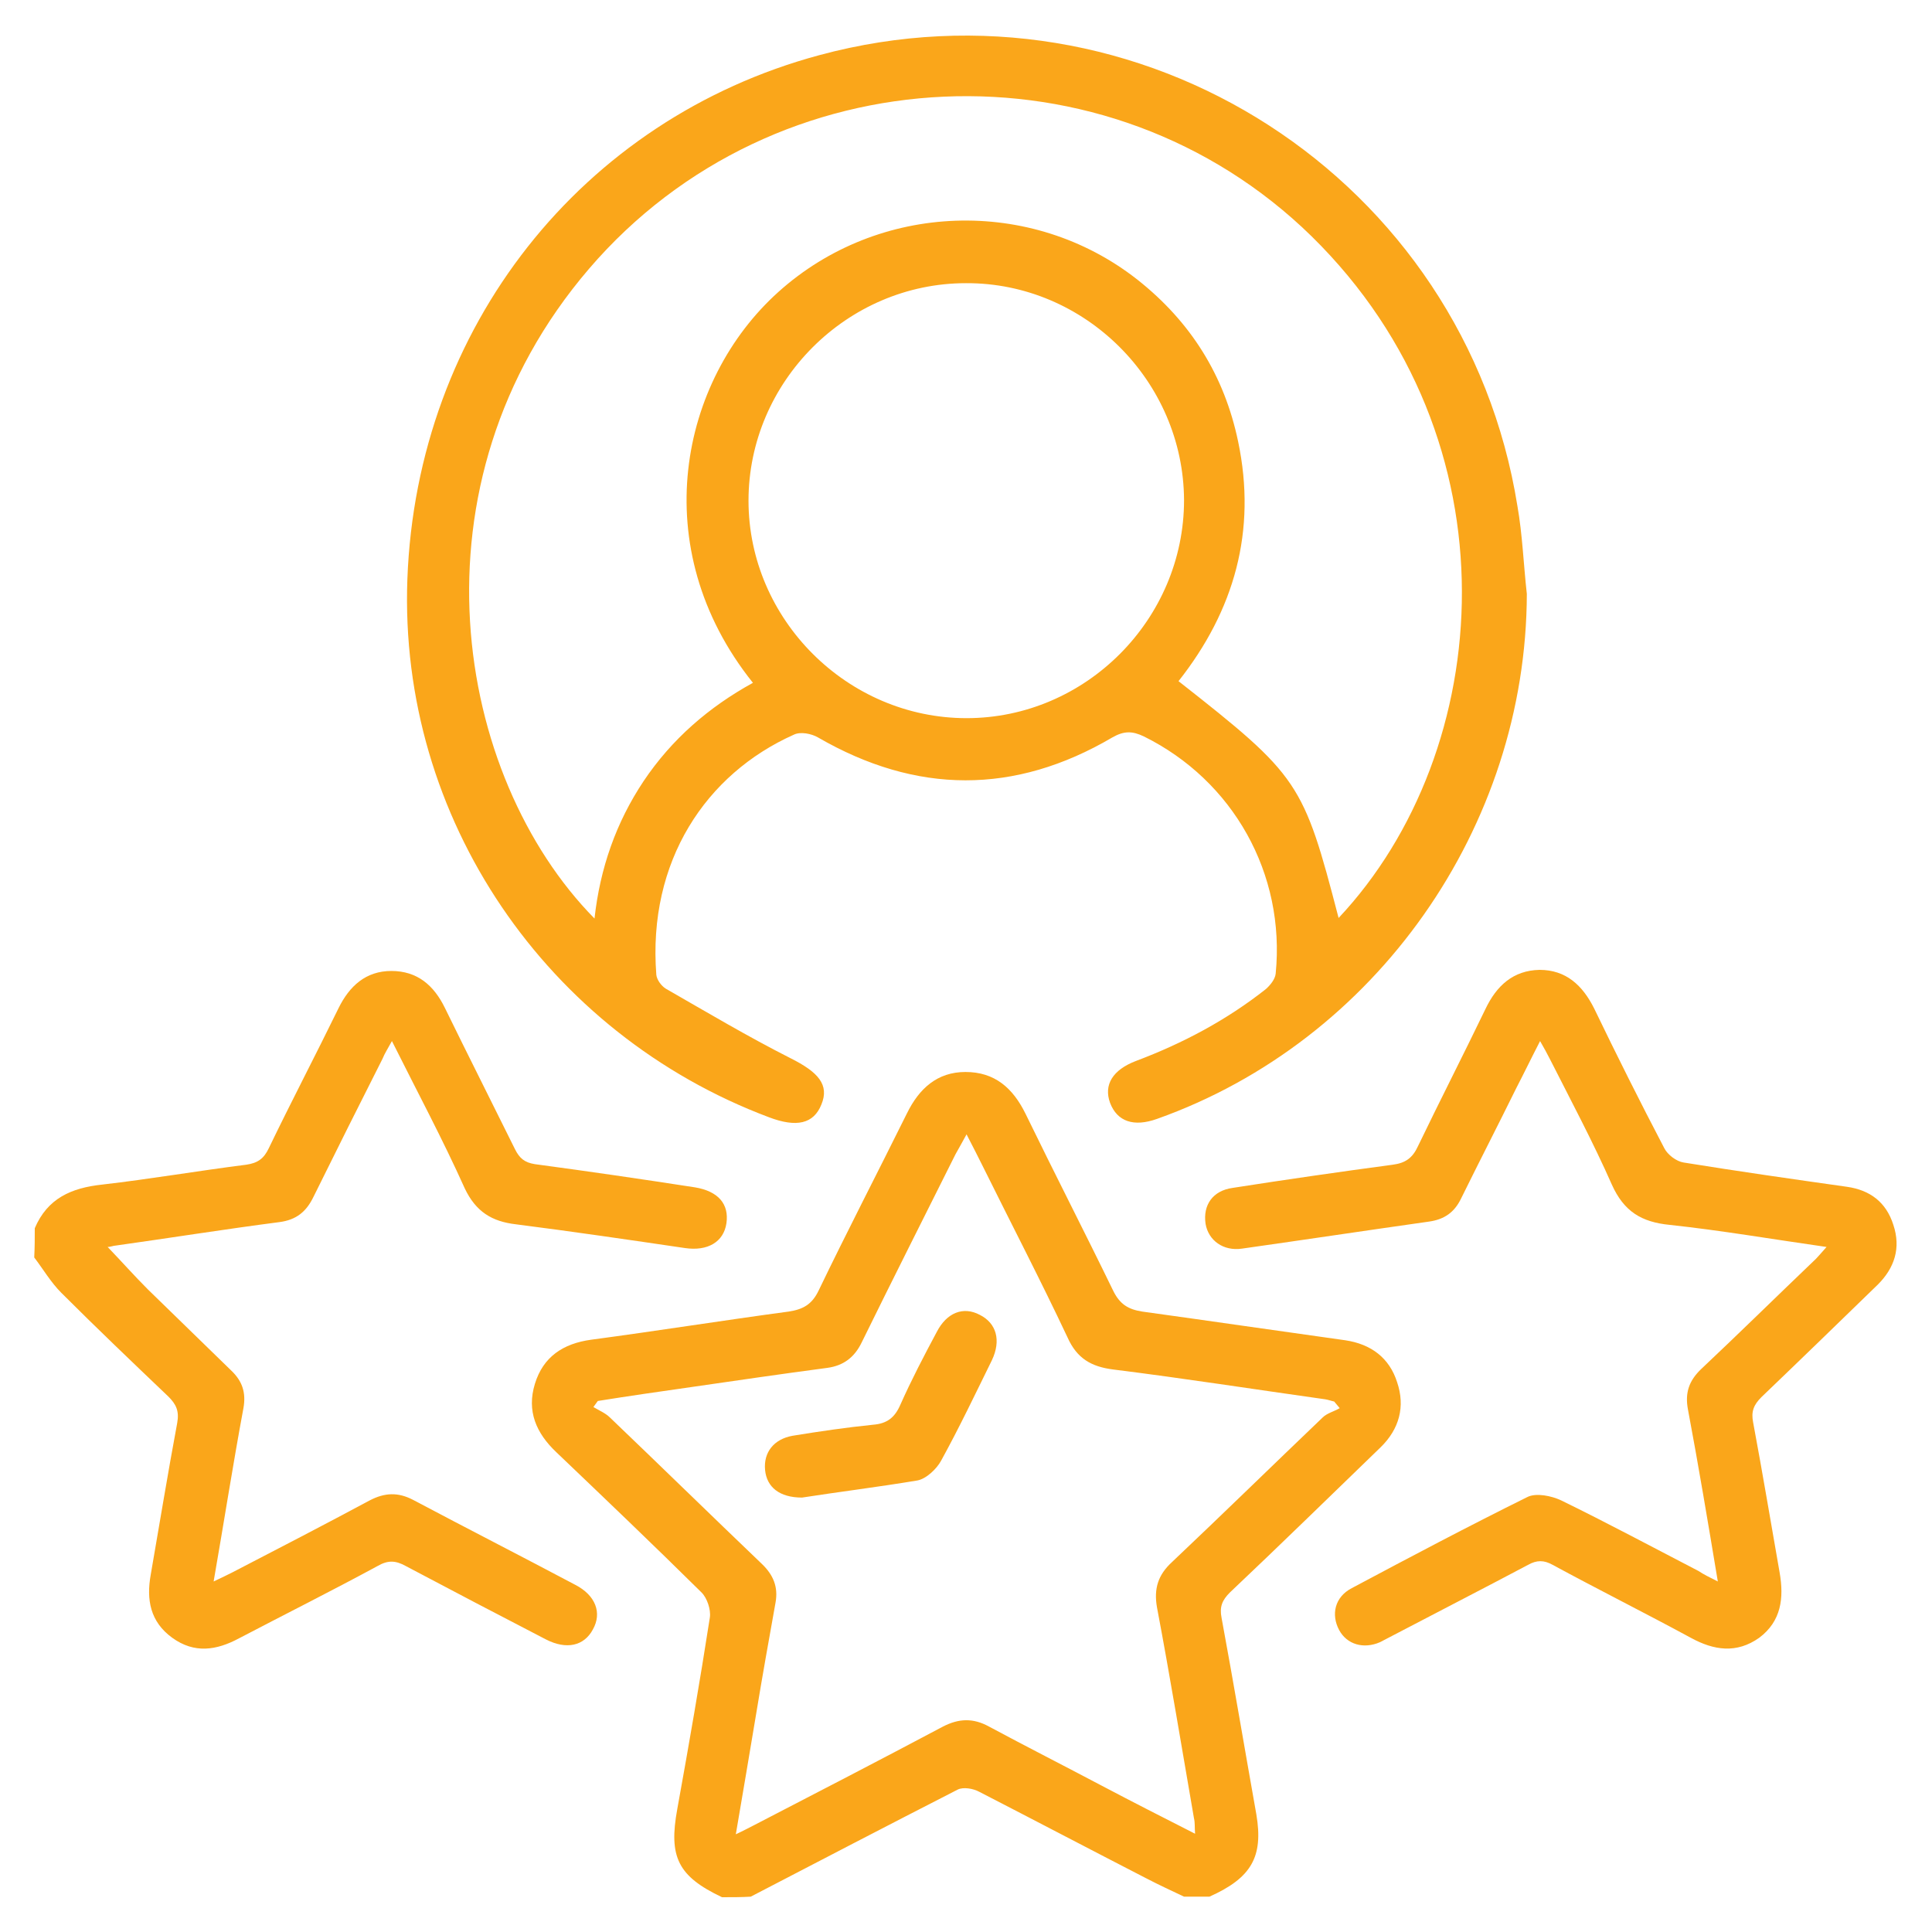
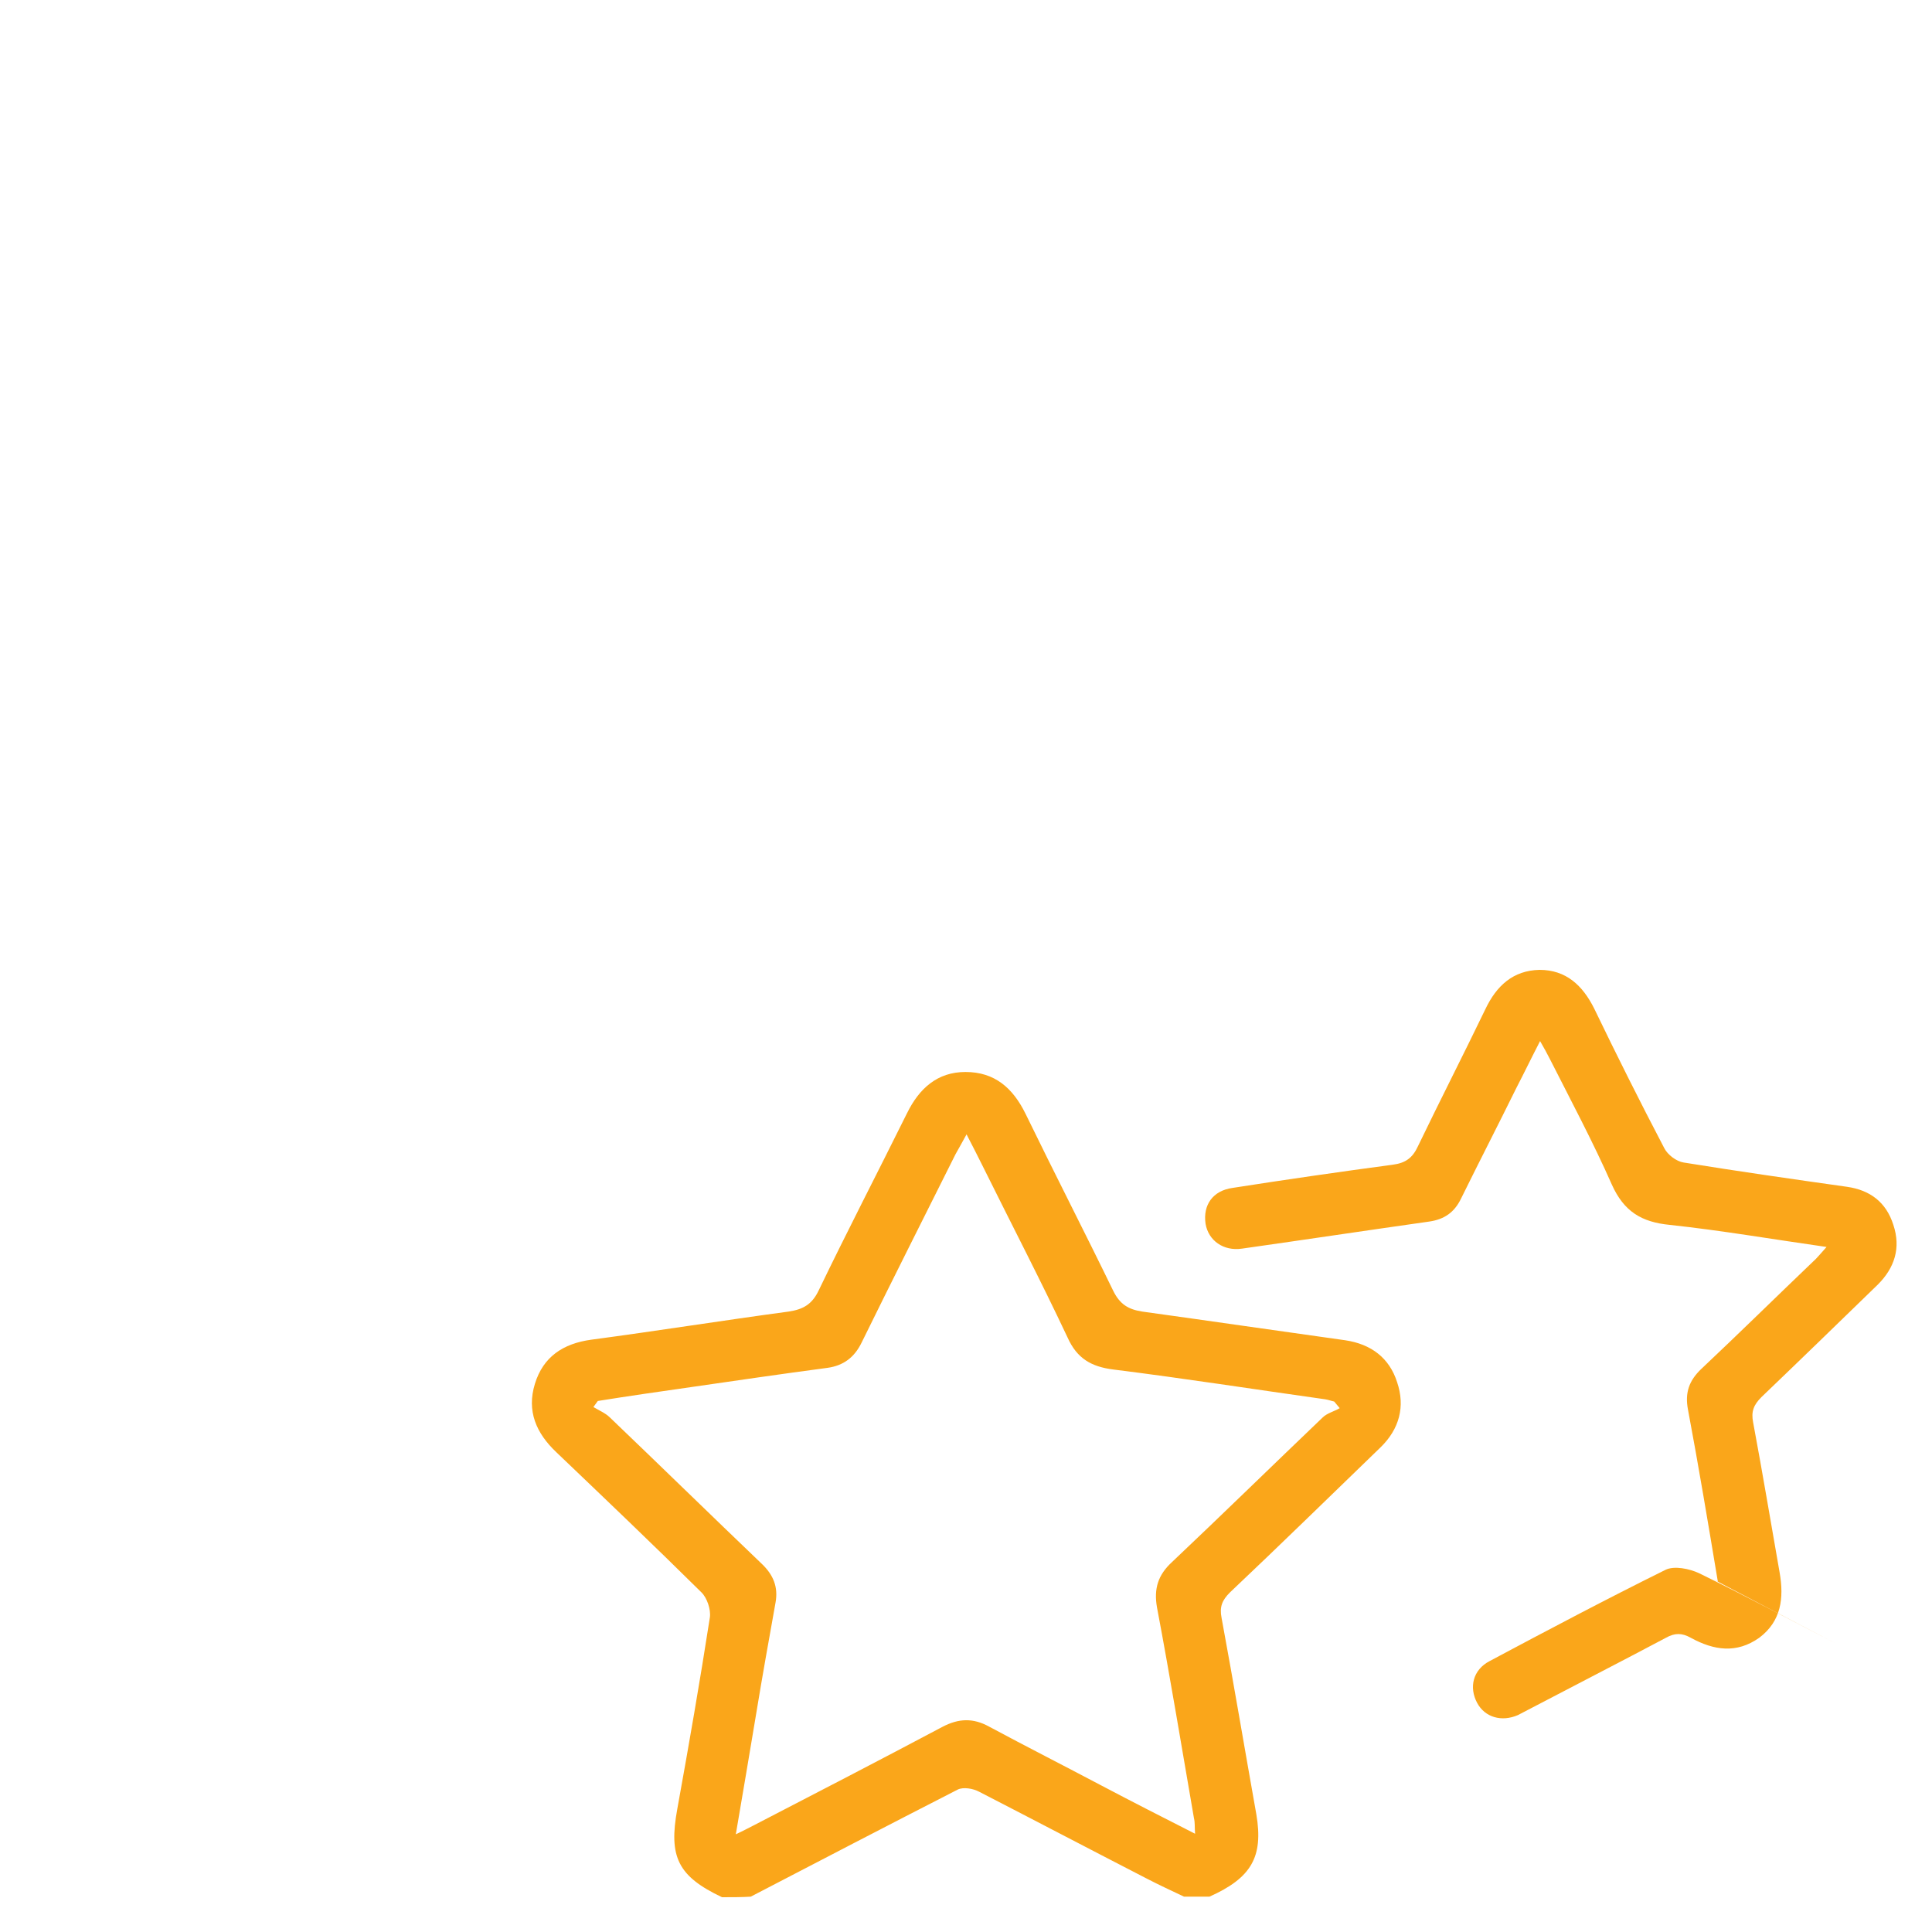
<svg xmlns="http://www.w3.org/2000/svg" version="1.1" id="Layer_1" x="0px" y="0px" viewBox="0 0 35 35" style="enable-background:new 0 0 35 35;" xml:space="preserve">
  <style type="text/css">
	.st0{fill:none;}
	.st1{fill:#FAA61A;}
</style>
  <g>
    <path class="st1" d="M13.08,34.37c-0.8-0.38-0.97-0.73-0.81-1.6c0.21-1.16,0.41-2.31,0.59-3.47c0.02-0.14-0.05-0.35-0.15-0.45   c-0.87-0.86-1.75-1.7-2.63-2.54c-0.37-0.35-0.54-0.75-0.39-1.24c0.15-0.49,0.51-0.73,1.02-0.8c1.2-0.16,2.39-0.35,3.58-0.51   c0.26-0.04,0.42-0.13,0.54-0.38c0.52-1.08,1.07-2.14,1.6-3.21c0.22-0.45,0.55-0.75,1.06-0.75c0.53,0,0.86,0.29,1.09,0.76   c0.52,1.07,1.07,2.14,1.59,3.21c0.12,0.24,0.27,0.33,0.52,0.37c1.23,0.17,2.46,0.35,3.68,0.52c0.47,0.07,0.8,0.32,0.94,0.76   c0.15,0.44,0.04,0.85-0.3,1.18c-0.91,0.88-1.81,1.76-2.73,2.63c-0.14,0.14-0.19,0.26-0.15,0.46c0.22,1.19,0.42,2.38,0.63,3.56   c0.13,0.77-0.09,1.15-0.85,1.49c-0.15,0-0.31,0-0.46,0c-0.23-0.11-0.45-0.21-0.68-0.33c-1.01-0.52-2.02-1.05-3.03-1.57   c-0.11-0.06-0.29-0.09-0.39-0.04c-1.25,0.64-2.5,1.29-3.75,1.94C13.44,34.37,13.26,34.37,13.08,34.37z M13.33,33.23   c0.15-0.07,0.24-0.12,0.34-0.17c1.14-0.59,2.28-1.18,3.41-1.78c0.29-0.15,0.55-0.16,0.84,0c0.67,0.36,1.36,0.71,2.04,1.07   c0.55,0.29,1.1,0.57,1.69,0.87c-0.01-0.13,0-0.2-0.02-0.28c-0.22-1.27-0.43-2.55-0.67-3.82c-0.06-0.34,0.02-0.59,0.27-0.82   c0.92-0.87,1.82-1.75,2.73-2.62c0.08-0.08,0.21-0.11,0.31-0.17c-0.03-0.04-0.07-0.08-0.1-0.12c-0.05-0.01-0.1-0.03-0.16-0.04   c-1.28-0.18-2.56-0.38-3.84-0.54c-0.4-0.05-0.66-0.2-0.83-0.58c-0.49-1.04-1.02-2.06-1.53-3.09c-0.09-0.18-0.18-0.36-0.3-0.59   c-0.08,0.15-0.14,0.25-0.2,0.36c-0.57,1.14-1.14,2.27-1.7,3.41c-0.13,0.27-0.33,0.42-0.62,0.46c-0.83,0.11-1.65,0.23-2.48,0.35   c-0.56,0.08-1.12,0.16-1.68,0.25c-0.03,0.04-0.05,0.07-0.08,0.11c0.1,0.06,0.22,0.11,0.3,0.19c0.92,0.88,1.83,1.77,2.75,2.65   c0.21,0.2,0.3,0.42,0.25,0.7c-0.12,0.67-0.24,1.34-0.35,2.01C13.58,31.76,13.46,32.47,13.33,33.23z" />
-     <path class="st1" d="M0.63,22.25c0.23-0.54,0.66-0.73,1.22-0.79c0.87-0.1,1.74-0.25,2.61-0.36c0.21-0.03,0.32-0.11,0.41-0.3   c0.41-0.85,0.85-1.69,1.26-2.53c0.2-0.41,0.5-0.68,0.96-0.68c0.47,0,0.77,0.26,0.97,0.67c0.42,0.86,0.85,1.71,1.27,2.56   c0.08,0.16,0.17,0.24,0.36,0.27c0.97,0.13,1.93,0.27,2.9,0.42c0.42,0.07,0.62,0.3,0.57,0.65c-0.05,0.34-0.34,0.51-0.75,0.45   c-1.02-0.15-2.04-0.3-3.06-0.43c-0.44-0.05-0.73-0.23-0.93-0.65c-0.4-0.89-0.86-1.75-1.32-2.67c-0.07,0.13-0.13,0.22-0.17,0.32   c-0.42,0.83-0.84,1.67-1.25,2.5c-0.13,0.27-0.31,0.42-0.62,0.46c-1,0.13-2,0.29-3,0.43c-0.04,0.01-0.08,0.02-0.11,0.02   c0.25,0.26,0.48,0.52,0.73,0.77c0.5,0.49,1.01,0.98,1.51,1.47c0.2,0.19,0.27,0.4,0.22,0.68c-0.19,1.02-0.35,2.05-0.54,3.14   c0.15-0.07,0.25-0.12,0.35-0.17c0.83-0.43,1.66-0.86,2.48-1.3c0.27-0.14,0.51-0.15,0.78-0.01c0.98,0.52,1.96,1.02,2.94,1.54   c0.37,0.19,0.49,0.51,0.32,0.81c-0.16,0.3-0.48,0.37-0.85,0.18c-0.85-0.44-1.69-0.88-2.54-1.33c-0.18-0.1-0.32-0.11-0.51,0   c-0.83,0.45-1.67,0.87-2.51,1.31c-0.41,0.22-0.81,0.28-1.21-0.01c-0.4-0.29-0.47-0.69-0.39-1.14c0.16-0.92,0.31-1.84,0.48-2.75   c0.04-0.22-0.02-0.34-0.16-0.48c-0.65-0.62-1.3-1.24-1.94-1.88c-0.19-0.19-0.33-0.43-0.49-0.64C0.63,22.6,0.63,22.42,0.63,22.25z" />
-     <path class="st1" d="M27.66,10.76c-0.01,4.22-2.73,8.1-6.7,9.51c-0.42,0.15-0.72,0.05-0.85-0.29c-0.12-0.33,0.05-0.6,0.47-0.76   c0.85-0.32,1.64-0.74,2.35-1.3c0.08-0.07,0.17-0.18,0.18-0.28c0.18-1.81-0.77-3.5-2.39-4.3c-0.21-0.1-0.36-0.1-0.57,0.02   c-1.77,1.04-3.55,1.03-5.33,0c-0.12-0.07-0.32-0.11-0.44-0.05c-1.59,0.71-2.65,2.29-2.49,4.35c0.01,0.09,0.09,0.2,0.17,0.25   c0.75,0.43,1.49,0.87,2.26,1.26c0.5,0.25,0.71,0.48,0.56,0.84c-0.14,0.35-0.45,0.42-0.95,0.23c-4.02-1.51-6.71-5.41-6.55-9.75   c0.17-4.56,3.16-8.33,7.46-9.49c5.8-1.57,11.7,2.23,12.65,8.17C27.58,9.68,27.6,10.22,27.66,10.76z M24.25,16.63   c2.84-3.02,3.28-8.65-0.49-12.35c-3.68-3.6-9.72-3.34-13.09,0.59c-3.35,3.91-2.43,9.2,0.1,11.77c0.1-0.91,0.39-1.74,0.89-2.49   c0.51-0.76,1.18-1.34,1.98-1.78c-1.96-2.45-1.32-5.48,0.46-7.08c1.81-1.63,4.58-1.74,6.51-0.22c0.96,0.76,1.57,1.73,1.82,2.93   c0.34,1.62-0.07,3.06-1.08,4.34C23.54,14.06,23.61,14.17,24.25,16.63z M17.5,5.13c-2.16,0-3.94,1.79-3.94,3.94   c0,2.15,1.79,3.94,3.95,3.94c2.16,0,3.94-1.79,3.94-3.95C21.44,6.9,19.65,5.12,17.5,5.13z" />
-     <path class="st1" d="M31.12,28.65c-0.18-1.08-0.35-2.1-0.54-3.11c-0.06-0.31,0.02-0.53,0.24-0.74c0.68-0.64,1.34-1.29,2.02-1.94   c0.08-0.07,0.14-0.15,0.25-0.27c-0.98-0.14-1.91-0.3-2.84-0.4c-0.51-0.05-0.83-0.24-1.05-0.73c-0.34-0.77-0.74-1.52-1.12-2.27   c-0.05-0.1-0.1-0.19-0.18-0.33c-0.16,0.31-0.29,0.58-0.43,0.85c-0.33,0.67-0.67,1.33-1,2c-0.12,0.25-0.3,0.38-0.58,0.42   c-1.13,0.16-2.26,0.33-3.39,0.49c-0.34,0.05-0.61-0.15-0.66-0.45c-0.05-0.34,0.13-0.6,0.49-0.65c0.96-0.15,1.93-0.29,2.9-0.42   c0.23-0.03,0.36-0.12,0.46-0.34c0.4-0.83,0.82-1.65,1.22-2.48c0.2-0.42,0.5-0.7,0.98-0.71c0.48,0,0.78,0.28,0.99,0.7   c0.41,0.85,0.83,1.69,1.27,2.53c0.06,0.12,0.22,0.24,0.35,0.26c0.99,0.16,1.97,0.3,2.96,0.44c0.42,0.06,0.71,0.28,0.84,0.69   c0.14,0.42,0.02,0.78-0.28,1.08c-0.7,0.68-1.4,1.36-2.11,2.04c-0.14,0.14-0.19,0.26-0.15,0.46c0.17,0.91,0.32,1.81,0.48,2.72   c0.08,0.46,0.03,0.88-0.37,1.18c-0.41,0.29-0.82,0.23-1.24,0c-0.83-0.45-1.67-0.87-2.5-1.32c-0.16-0.09-0.29-0.09-0.45,0   c-0.81,0.43-1.63,0.85-2.45,1.28c-0.08,0.04-0.15,0.08-0.23,0.12c-0.3,0.13-0.6,0.04-0.74-0.22c-0.15-0.28-0.08-0.6,0.23-0.76   c1.05-0.56,2.11-1.12,3.18-1.65c0.16-0.08,0.44-0.02,0.61,0.06c0.84,0.41,1.66,0.85,2.49,1.28C30.86,28.52,30.96,28.57,31.12,28.65   z" />
-     <path class="st1" d="M14.53,27.13c-0.41,0-0.64-0.19-0.67-0.5c-0.03-0.32,0.16-0.56,0.5-0.62c0.49-0.08,0.97-0.15,1.46-0.2   c0.25-0.02,0.39-0.13,0.49-0.36c0.2-0.45,0.43-0.89,0.66-1.32c0.18-0.35,0.48-0.47,0.78-0.31c0.3,0.15,0.39,0.46,0.22,0.82   c-0.3,0.61-0.59,1.22-0.92,1.82c-0.08,0.15-0.27,0.33-0.43,0.36C15.9,26.94,15.17,27.03,14.53,27.13z" />
+     <path class="st1" d="M31.12,28.65c-0.18-1.08-0.35-2.1-0.54-3.11c-0.06-0.31,0.02-0.53,0.24-0.74c0.68-0.64,1.34-1.29,2.02-1.94   c0.08-0.07,0.14-0.15,0.25-0.27c-0.98-0.14-1.91-0.3-2.84-0.4c-0.51-0.05-0.83-0.24-1.05-0.73c-0.34-0.77-0.74-1.52-1.12-2.27   c-0.05-0.1-0.1-0.19-0.18-0.33c-0.16,0.31-0.29,0.58-0.43,0.85c-0.33,0.67-0.67,1.33-1,2c-0.12,0.25-0.3,0.38-0.58,0.42   c-1.13,0.16-2.26,0.33-3.39,0.49c-0.34,0.05-0.61-0.15-0.66-0.45c-0.05-0.34,0.13-0.6,0.49-0.65c0.96-0.15,1.93-0.29,2.9-0.42   c0.23-0.03,0.36-0.12,0.46-0.34c0.4-0.83,0.82-1.65,1.22-2.48c0.2-0.42,0.5-0.7,0.98-0.71c0.48,0,0.78,0.28,0.99,0.7   c0.41,0.85,0.83,1.69,1.27,2.53c0.06,0.12,0.22,0.24,0.35,0.26c0.99,0.16,1.97,0.3,2.96,0.44c0.42,0.06,0.71,0.28,0.84,0.69   c0.14,0.42,0.02,0.78-0.28,1.08c-0.7,0.68-1.4,1.36-2.11,2.04c-0.14,0.14-0.19,0.26-0.15,0.46c0.17,0.91,0.32,1.81,0.48,2.72   c0.08,0.46,0.03,0.88-0.37,1.18c-0.41,0.29-0.82,0.23-1.24,0c-0.16-0.09-0.29-0.09-0.45,0   c-0.81,0.43-1.63,0.85-2.45,1.28c-0.08,0.04-0.15,0.08-0.23,0.12c-0.3,0.13-0.6,0.04-0.74-0.22c-0.15-0.28-0.08-0.6,0.23-0.76   c1.05-0.56,2.11-1.12,3.18-1.65c0.16-0.08,0.44-0.02,0.61,0.06c0.84,0.41,1.66,0.85,2.49,1.28C30.86,28.52,30.96,28.57,31.12,28.65   z" />
  </g>
</svg>